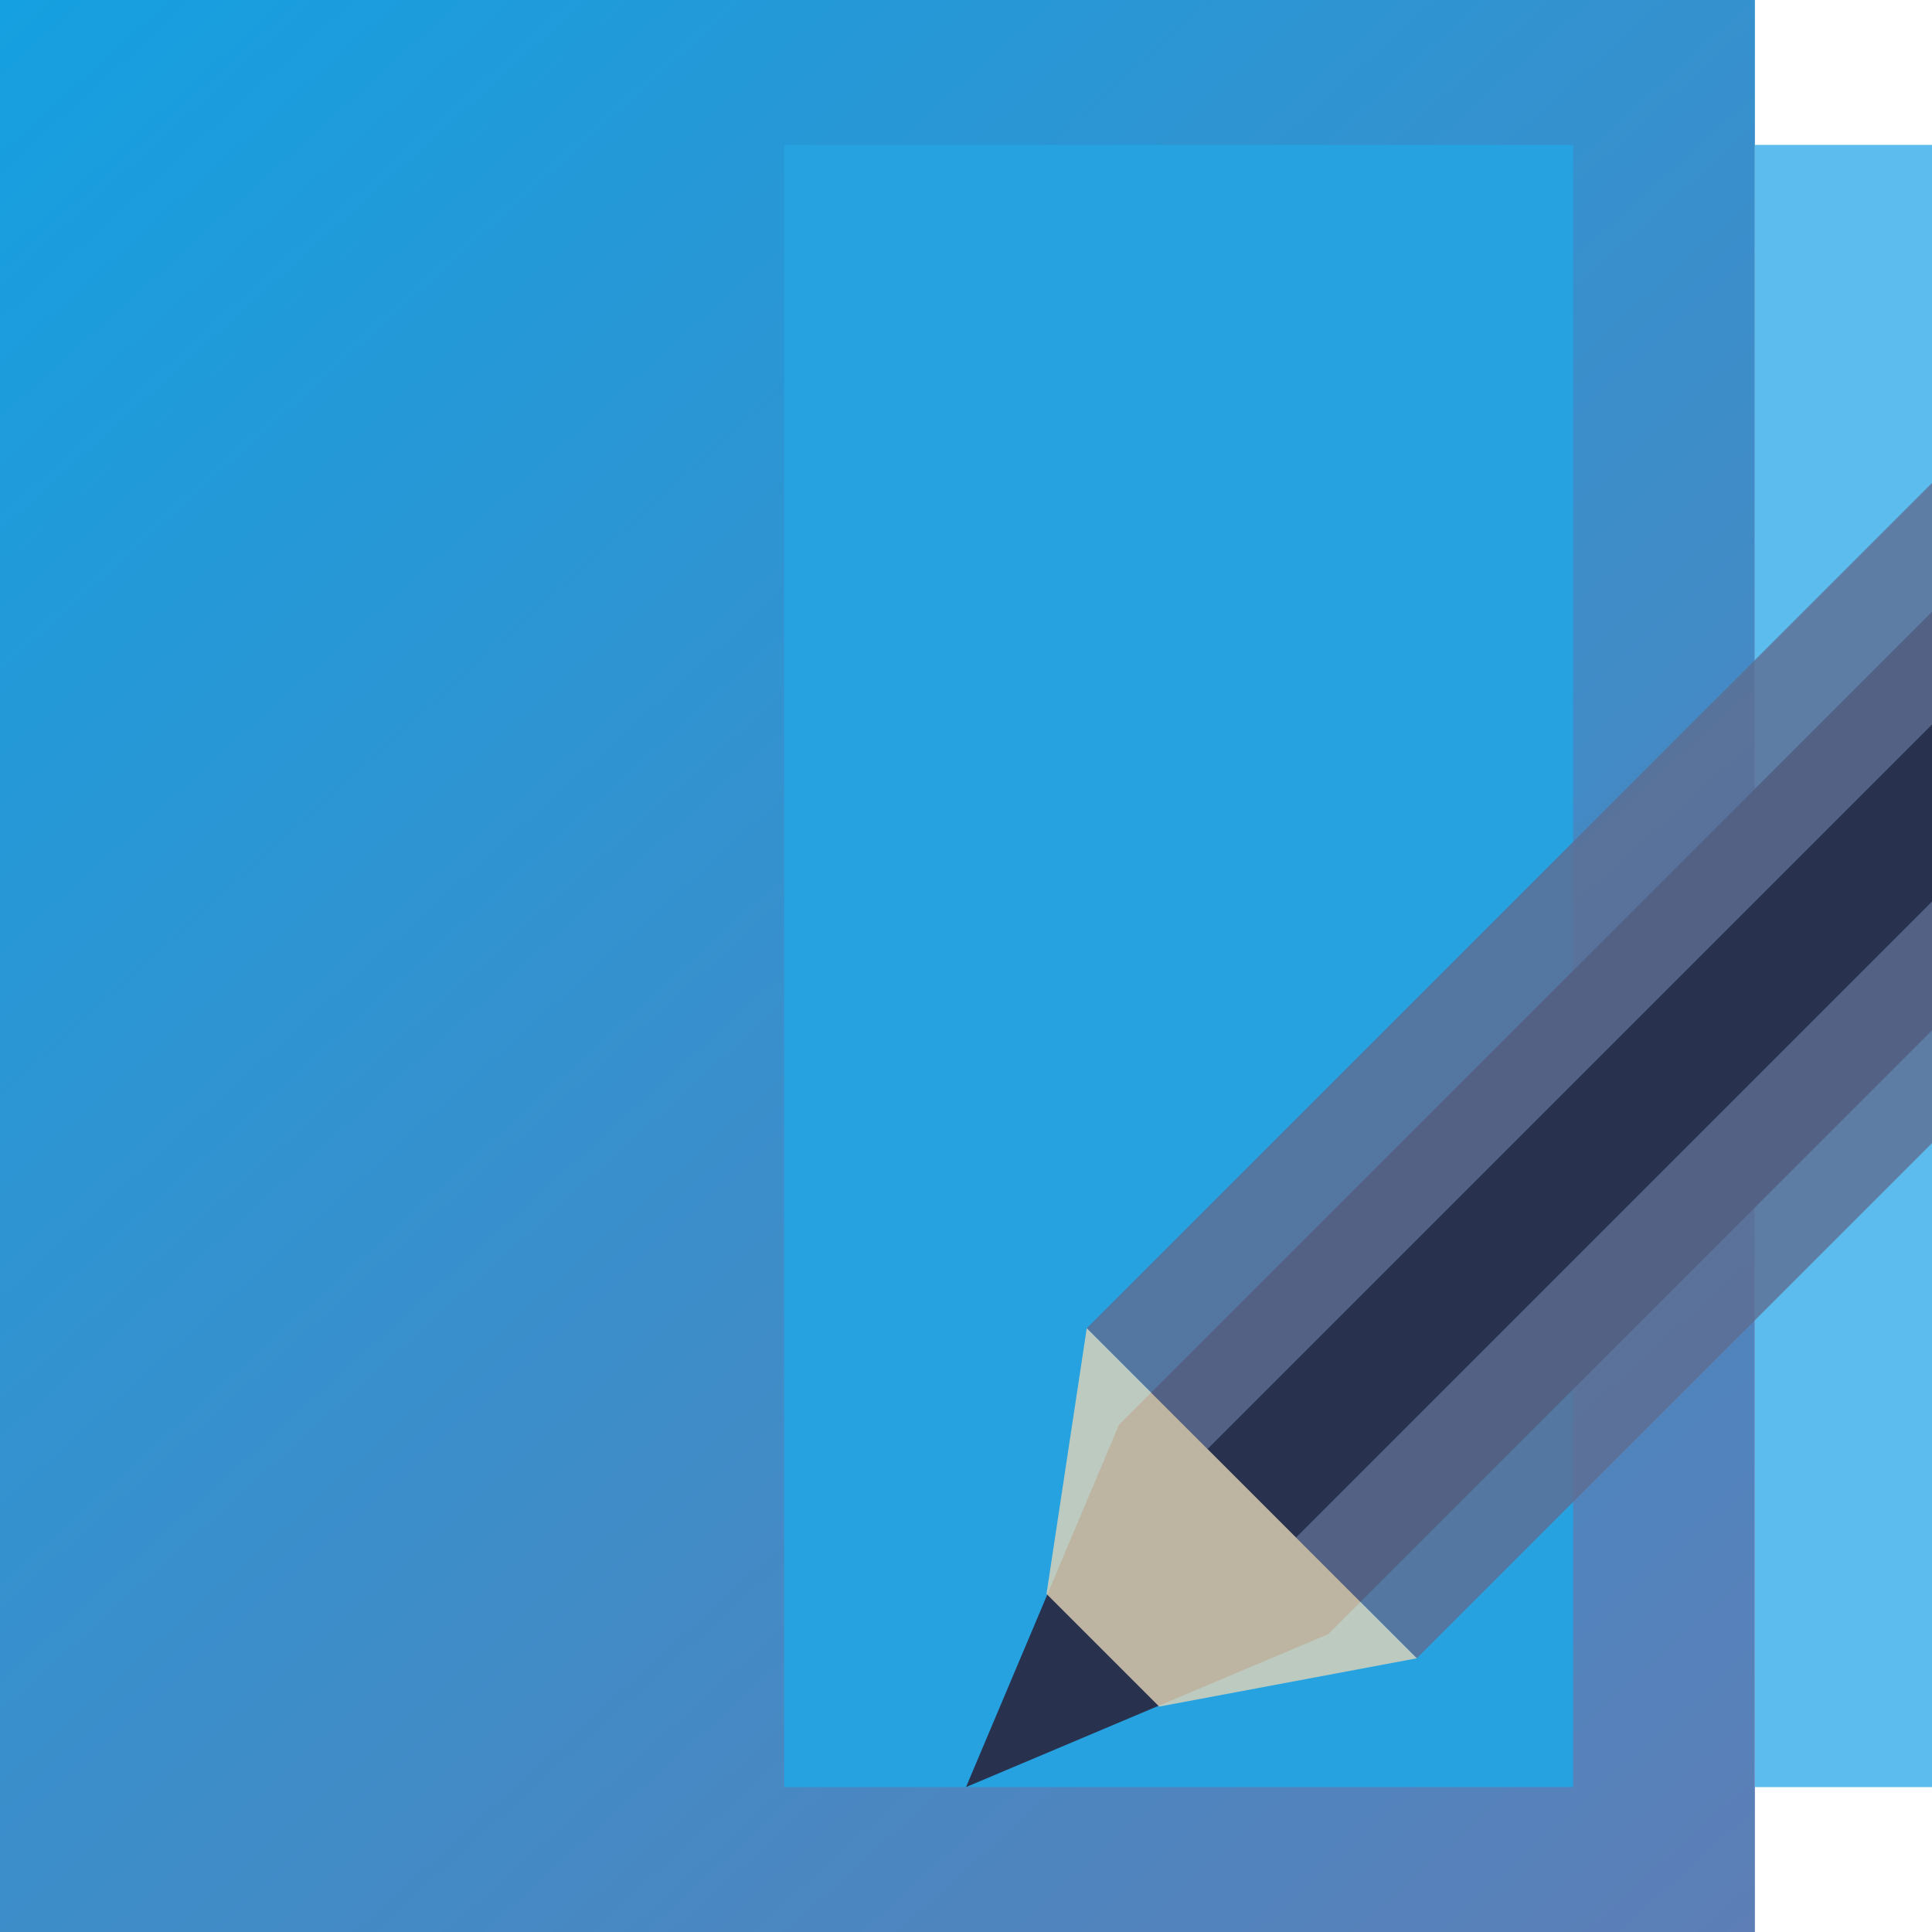
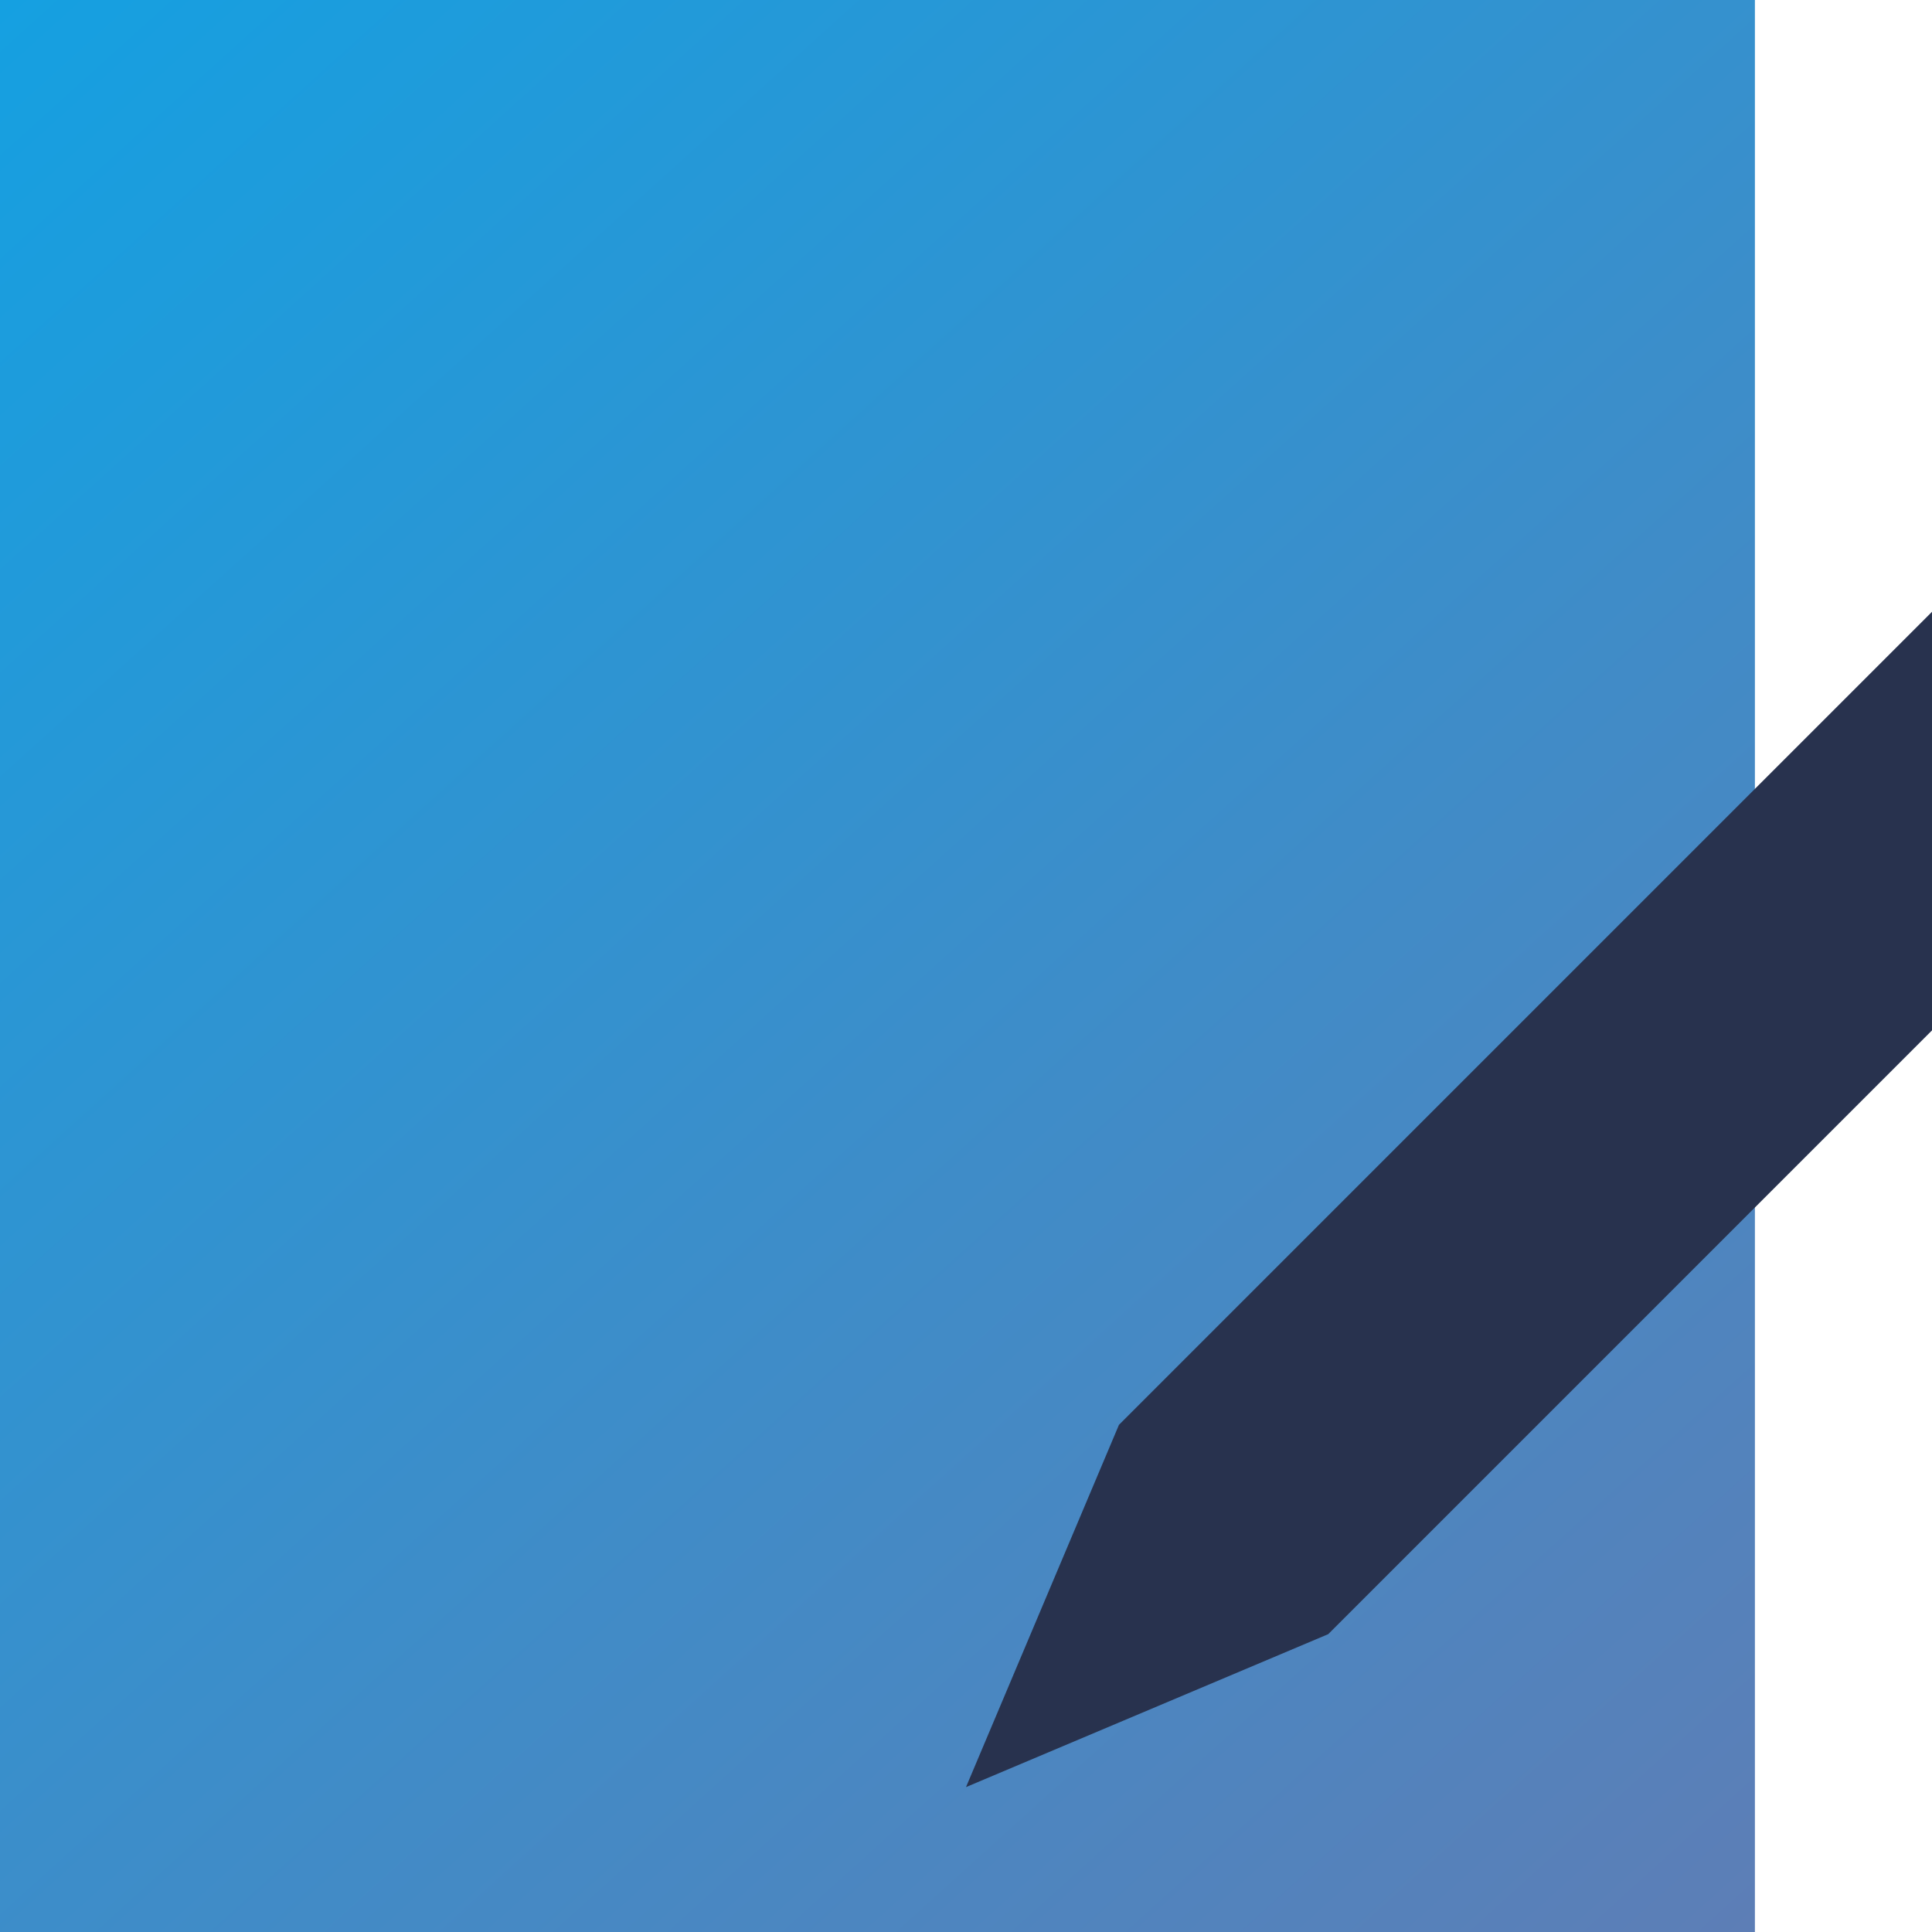
<svg xmlns="http://www.w3.org/2000/svg" width="120" height="120" viewBox="0 0 120 120" fill="none">
  <g clip-path="url(#clip0_1970_35)">
    <rect width="109" height="120" fill="url(#paint0_linear_1970_35)" />
-     <rect x="109" y="9" width="11" height="102" fill="#5CBCEE" />
    <g filter="url(#filter0_d_1970_35)">
-       <rect x="60" y="9" width="49" height="102" fill="#26A2E1" />
-     </g>
+       </g>
    <path d="M69.5 88.5L120 38V64L82.5 101.5L60 111L69.5 88.5Z" fill="#28324E" />
-     <path d="M67.5 82.5L120 30V45L75 90L67.5 82.5Z" fill="#5E6D91" fill-opacity="0.8" />
-     <path d="M80.5 95.5L88 103L120 71V56L80.5 95.5Z" fill="#5E6D91" fill-opacity="0.8" />
-     <path d="M88 103L67.5 82.5L65 99L72 106L88 103Z" fill="#E2D4B7" fill-opacity="0.8" />
  </g>
  <defs>
    <filter id="filter0_d_1970_35" x="33.653" y="-6.056" width="79.111" height="132.111" filterUnits="userSpaceOnUse" color-interpolation-filters="sRGB">
      <feFlood flood-opacity="0" result="BackgroundImageFix" />
      <feColorMatrix in="SourceAlpha" type="matrix" values="0 0 0 0 0 0 0 0 0 0 0 0 0 0 0 0 0 0 127 0" result="hardAlpha" />
      <feOffset dx="-11.292" />
      <feGaussianBlur stdDeviation="7.528" />
      <feComposite in2="hardAlpha" operator="out" />
      <feColorMatrix type="matrix" values="0 0 0 0 0.199 0 0 0 0 0.382 0 0 0 0 0.692 0 0 0 0.6 0" />
      <feBlend mode="normal" in2="BackgroundImageFix" result="effect1_dropShadow_1970_35" />
      <feBlend mode="normal" in="SourceGraphic" in2="effect1_dropShadow_1970_35" result="shape" />
    </filter>
    <linearGradient id="paint0_linear_1970_35" x1="0" y1="0" x2="108.725" y2="120.248" gradientUnits="userSpaceOnUse">
      <stop stop-color="#15A0E1" />
      <stop offset="1" stop-color="#5D7EB6" />
    </linearGradient>
    <clipPath id="clip0_1970_35">
      <rect width="120" height="120" fill="white" />
    </clipPath>
  </defs>
</svg>